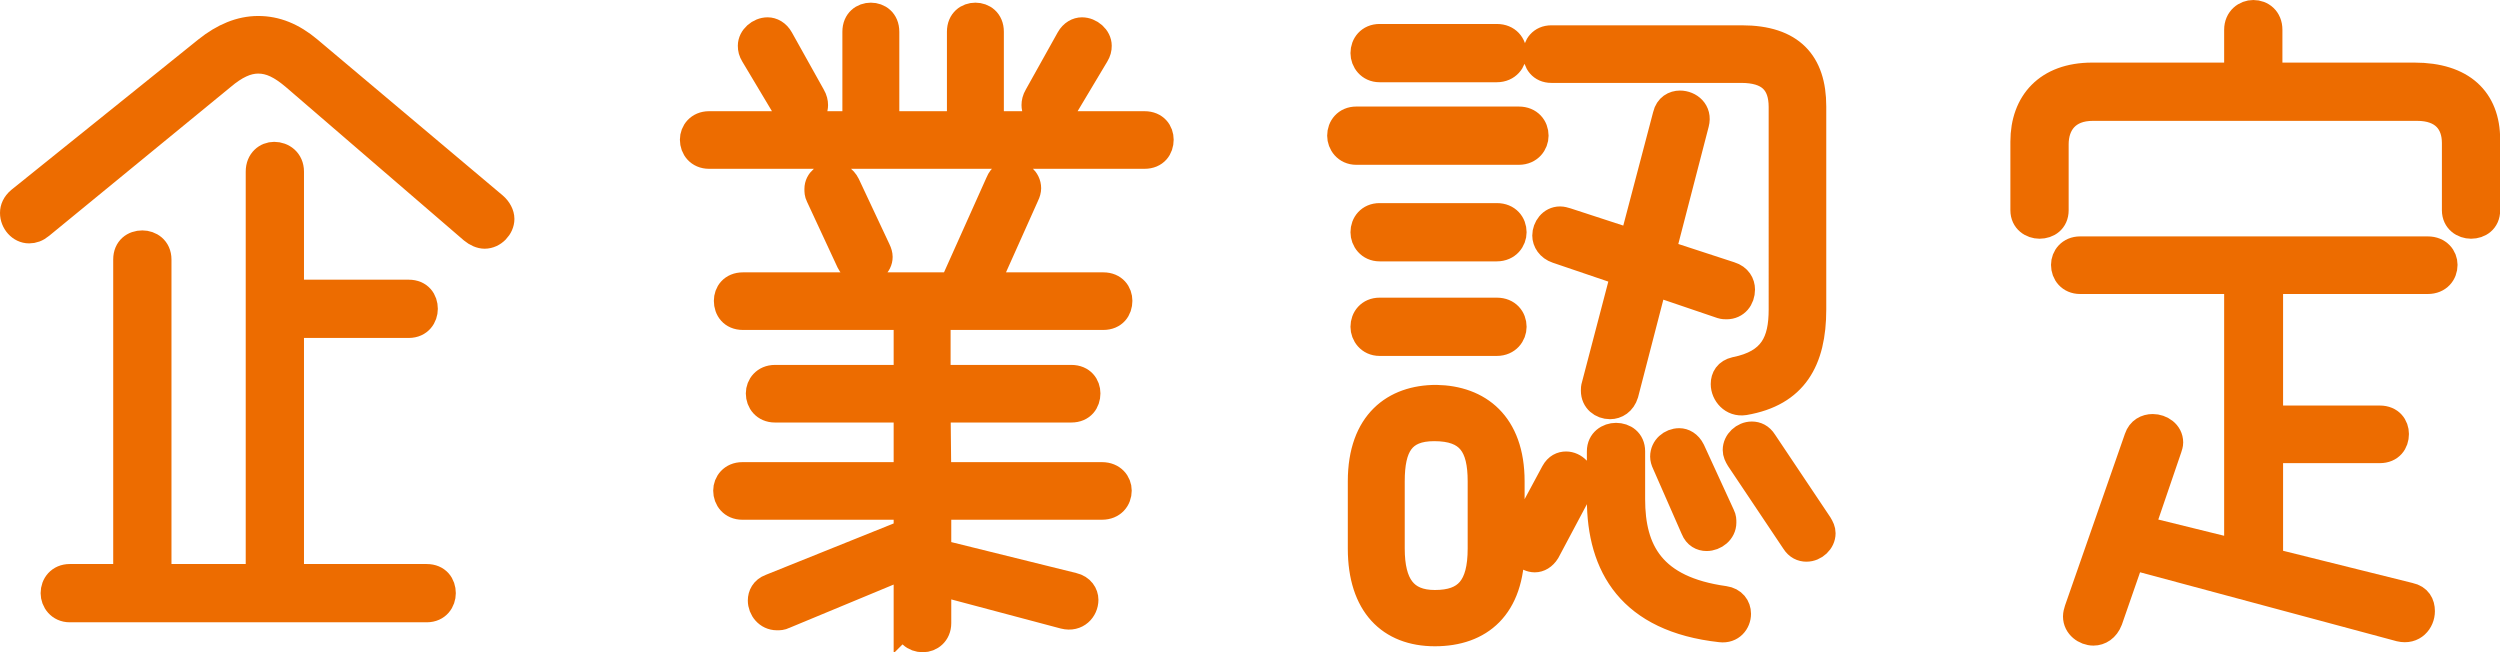
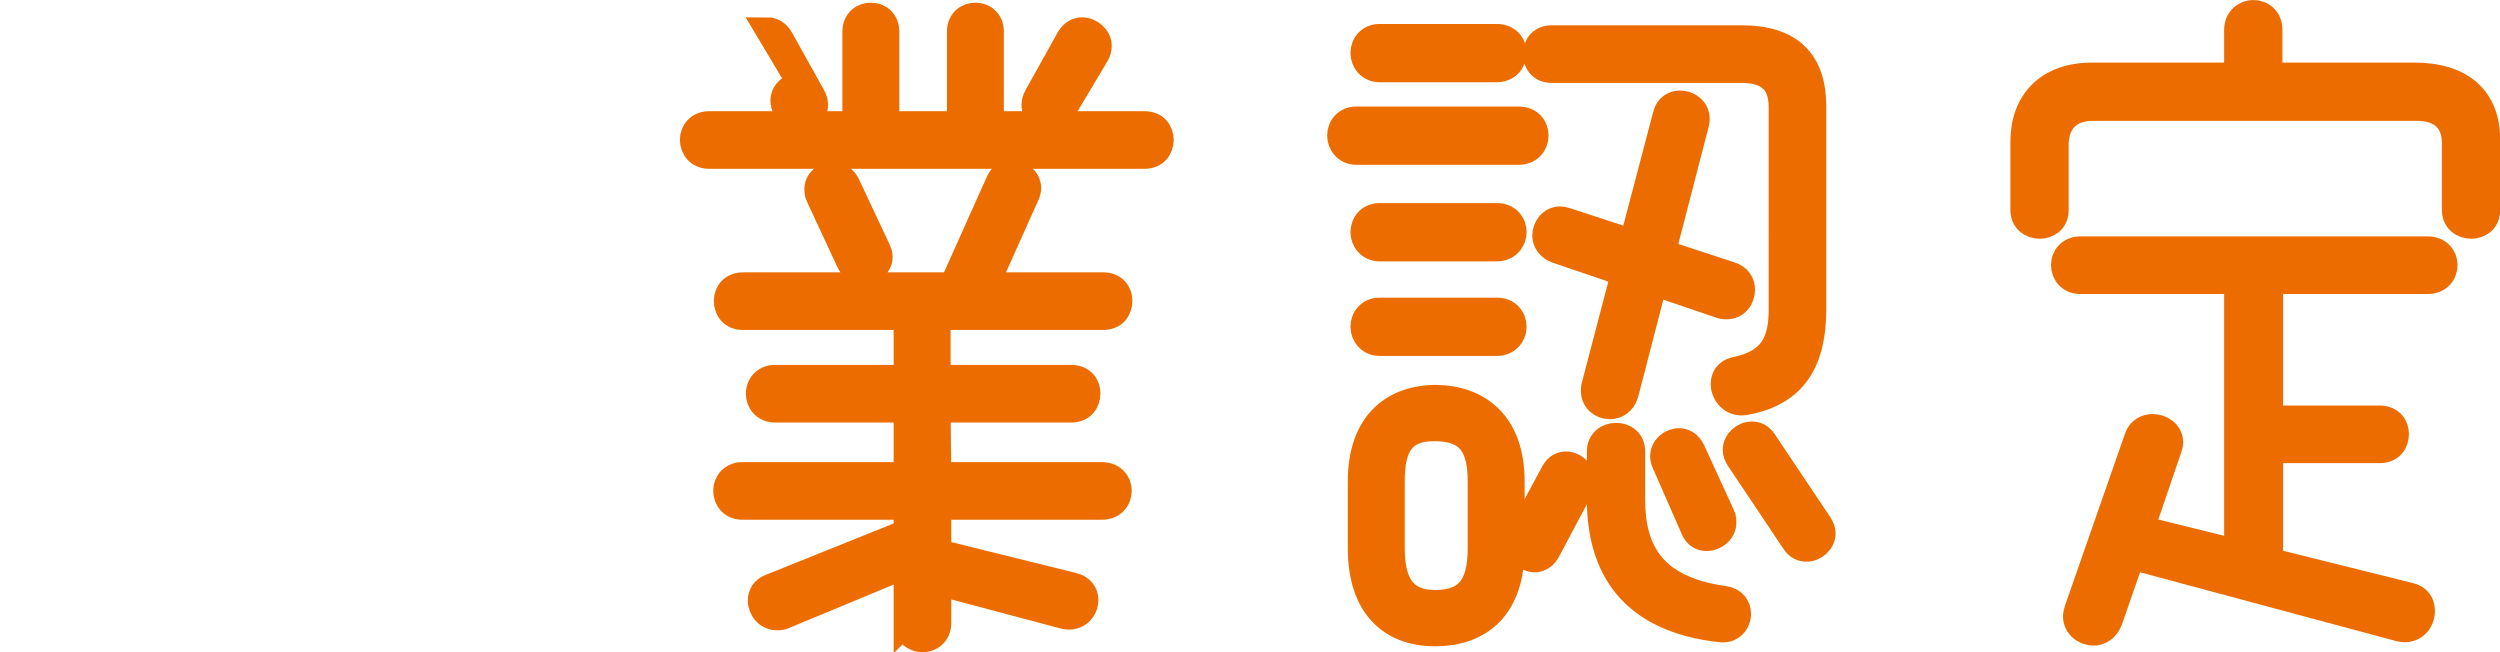
<svg xmlns="http://www.w3.org/2000/svg" id="_图层_2" data-name="图层 2" viewBox="0 0 150.17 39.17">
  <defs>
    <style>
      .cls-1 {
        fill: #ed6c00;
        stroke: #ed6c00;
        stroke-miterlimit: 10;
        stroke-width: 1.5px;
      }
    </style>
  </defs>
  <g id="_デザイン" data-name="デザイン">
    <g>
-       <path class="cls-1" d="M1.15,11.99L12.39,2.95c1-.8,2.04-1.24,3.12-1.24s2.08,.4,3.08,1.24l11.12,9.36c.28,.24,.44,.56,.44,.84,0,.52-.48,1.04-1.04,1.04-.24,0-.52-.12-.76-.32L17.67,4.67c-.8-.68-1.44-1-2.16-1-.68,0-1.36,.32-2.16,1L2.47,13.59c-.24,.2-.48,.28-.72,.28-.56,0-1-.52-1-1.08,0-.28,.12-.56,.4-.8Zm2.04,23.64c0-.52,.36-1,1-1h3.36V15.59c0-.68,.48-1,1-1,.48,0,1,.32,1,1v19.04h5.96V10.31c0-.68,.48-1.04,.96-1.04,.52,0,1.04,.36,1.04,1.04v7.24h7.04c.68,0,1,.48,1,1,0,.48-.32,1-1,1h-7.04v15.08h8.12c.68,0,1,.48,1,1,0,.48-.32,1-1,1H4.19c-.64,0-1-.52-1-1Z" />
-       <path class="cls-1" d="M42.59,7.43h8.76V1.91c0-.68,.48-1,.96-1s.96,.32,.96,1V7.43h4.36V1.91c0-.68,.48-1,.96-1s.96,.32,.96,1V7.43h9.2c.68,0,1,.48,1,.96,0,.52-.32,1-1,1h-26.16c-.64,0-1-.48-1-1,0-.48,.36-.96,1-.96Zm11.84,30v-3.44l-7.32,3.04c-.16,.08-.28,.08-.44,.08-.6,0-1-.52-1-1.04,0-.32,.16-.68,.6-.84l8.16-3.28v-1.48h-9.84c-.64,0-1-.48-1-1,0-.48,.36-.96,1-.96h9.84v-3.88h-7.88c-.64,0-1-.48-1-1,0-.48,.36-.96,1-.96h7.88v-3.6h-9.8c-.68,0-1-.48-1-1,0-.48,.32-.96,1-.96h12.56l2.76-6.16c.16-.4,.48-.6,.84-.6,.48,0,1,.4,1,.96,0,.12-.04,.28-.12,.44l-2.4,5.36h7c.68,0,1,.48,1,.96,0,.52-.32,1-1,1h-9.92v3.6h8c.68,0,1,.48,1,.96,0,.52-.32,1-1,1h-8l.04,3.88h9.8c.68,0,1.04,.48,1.04,.96,0,.52-.36,1-1.04,1h-9.8v2.68l8.08,2c.52,.12,.76,.52,.76,.88,0,.6-.52,1.2-1.32,1l-7.52-2v2.4c0,.64-.48,1-.96,1-.52,0-1-.36-1-1ZM46.11,1.79c.28,0,.6,.16,.8,.52l1.92,3.44c.12,.2,.16,.4,.16,.56,0,.52-.44,.84-.88,.84-.36,0-.68-.16-.92-.56l-1.96-3.28c-.12-.2-.16-.36-.16-.56,0-.52,.52-.96,1.04-.96Zm3.92,8.68c.32,0,.68,.2,.88,.6l1.84,3.92c.08,.16,.12,.32,.12,.44,0,.52-.48,.88-1,.88-.36,0-.68-.16-.88-.56l-1.84-3.96c-.08-.16-.08-.28-.08-.44,0-.52,.48-.88,.96-.88Zm12.24-4.72l1.92-3.44c.2-.36,.52-.52,.8-.52,.52,0,1.04,.44,1.04,.96,0,.2-.04,.36-.16,.56l-1.96,3.28c-.24,.4-.56,.56-.92,.56-.44,0-.88-.32-.88-.84,0-.16,.04-.36,.16-.56Z" />
+       <path class="cls-1" d="M42.59,7.43h8.76V1.91c0-.68,.48-1,.96-1s.96,.32,.96,1V7.43h4.36V1.91c0-.68,.48-1,.96-1s.96,.32,.96,1V7.43h9.2c.68,0,1,.48,1,.96,0,.52-.32,1-1,1h-26.16c-.64,0-1-.48-1-1,0-.48,.36-.96,1-.96Zm11.84,30v-3.44l-7.32,3.04c-.16,.08-.28,.08-.44,.08-.6,0-1-.52-1-1.04,0-.32,.16-.68,.6-.84l8.16-3.28v-1.48h-9.84c-.64,0-1-.48-1-1,0-.48,.36-.96,1-.96h9.84v-3.88h-7.88c-.64,0-1-.48-1-1,0-.48,.36-.96,1-.96h7.88v-3.6h-9.8c-.68,0-1-.48-1-1,0-.48,.32-.96,1-.96h12.56l2.76-6.16c.16-.4,.48-.6,.84-.6,.48,0,1,.4,1,.96,0,.12-.04,.28-.12,.44l-2.4,5.36h7c.68,0,1,.48,1,.96,0,.52-.32,1-1,1h-9.92v3.6h8c.68,0,1,.48,1,.96,0,.52-.32,1-1,1h-8l.04,3.88h9.8c.68,0,1.04,.48,1.04,.96,0,.52-.36,1-1.04,1h-9.8v2.68l8.08,2c.52,.12,.76,.52,.76,.88,0,.6-.52,1.2-1.32,1l-7.52-2v2.4c0,.64-.48,1-.96,1-.52,0-1-.36-1-1ZM46.11,1.79c.28,0,.6,.16,.8,.52l1.92,3.44c.12,.2,.16,.4,.16,.56,0,.52-.44,.84-.88,.84-.36,0-.68-.16-.92-.56c-.12-.2-.16-.36-.16-.56,0-.52,.52-.96,1.04-.96Zm3.92,8.68c.32,0,.68,.2,.88,.6l1.84,3.92c.08,.16,.12,.32,.12,.44,0,.52-.48,.88-1,.88-.36,0-.68-.16-.88-.56l-1.84-3.96c-.08-.16-.08-.28-.08-.44,0-.52,.48-.88,.96-.88Zm12.24-4.72l1.92-3.44c.2-.36,.52-.52,.8-.52,.52,0,1.04,.44,1.04,.96,0,.2-.04,.36-.16,.56l-1.96,3.28c-.24,.4-.56,.56-.92,.56-.44,0-.88-.32-.88-.84,0-.16,.04-.36,.16-.56Z" />
      <path class="cls-1" d="M81.47,7.15h9.76c.68,0,1.04,.48,1.04,1,0,.48-.36,1-1.04,1h-9.76c-.64,0-1-.52-1-1,0-.52,.36-1,1-1Zm4.8,16.72c2.56,.04,4.56,1.56,4.56,5.04v4.04c0,3.56-1.92,5.12-4.64,5.12s-4.48-1.72-4.48-5.12v-4.04c0-3.56,2.04-5.04,4.56-5.04Zm-3.4-21.68h7.04c.68,0,1.04,.48,1.04,1,0,.48-.36,1-1.04,1h-7.04c-.64,0-1-.52-1-1,0-.52,.36-1,1-1Zm0,10.76h7.04c.68,0,1.04,.48,1.04,1,0,.48-.36,1-1.04,1h-7.04c-.64,0-1-.52-1-1,0-.52,.36-1,1-1Zm0,5.68h7.04c.68,0,1.04,.48,1.04,1,0,.48-.36,1-1.04,1h-7.04c-.64,0-1-.52-1-1,0-.52,.36-1,1-1Zm3.32,17.56c1.88,0,2.72-.92,2.72-3.24v-4.04c0-2.12-.68-3.16-2.76-3.16-1.92,0-2.52,1.08-2.52,3.16v4.04c0,2.16,.76,3.24,2.56,3.24Zm5.12-4.12l2-3.72c.2-.36,.48-.48,.76-.48,.52,0,1,.48,1,1.04,0,.16-.04,.32-.12,.48l-2,3.76c-.2,.32-.48,.48-.76,.48-.48,0-1.04-.48-1.04-1.04,0-.16,.08-.36,.16-.52Zm12.2-9c0-.4,.2-.76,.72-.88,2.2-.44,2.76-1.68,2.76-3.6V6.43c0-1.48-.76-2.2-2.4-2.2h-11.4c-.64,0-.96-.48-.96-1,0-.48,.32-.96,.96-.96h11.44c3,0,4.32,1.48,4.32,4.12v12.2c0,3.08-1.12,5.08-4.16,5.6-.76,.12-1.28-.52-1.28-1.12Zm-9.8-9.92c.12,0,.28,.04,.4,.08l3.92,1.28,2-7.6c.12-.52,.52-.72,.88-.72,.6,0,1.2,.48,1,1.24l-2,7.72,4.04,1.32c.52,.16,.72,.56,.72,.92,0,.56-.36,1.04-.96,1.04-.08,0-.2,0-.32-.04l-4-1.36-1.72,6.64c-.16,.52-.56,.76-.96,.76-.52,0-1-.36-1-.96,0-.12,0-.2,.04-.32l1.76-6.72-4-1.36c-.48-.16-.72-.56-.72-.92,0-.48,.36-1,.92-1Zm3.36,13c.52,0,1,.32,1,.96v2.88c0,3.08,1.2,5.36,5.52,5.96,.56,.08,.84,.48,.84,.92,0,.52-.4,1.04-1.08,.96-5.44-.6-7.28-3.8-7.28-7.84v-2.88c0-.64,.52-.96,1-.96Zm3.8,.32c.28,0,.6,.16,.8,.56l1.8,3.92c.08,.16,.08,.28,.08,.44,0,.56-.52,.96-1.04,.96-.32,0-.64-.16-.8-.56l-1.72-3.92c-.08-.16-.12-.32-.12-.44,0-.56,.48-.96,1-.96Zm4.36-.4c.28,0,.56,.12,.76,.44l3.32,4.96c.12,.2,.2,.36,.2,.56,0,.52-.48,.96-1,.96-.28,0-.56-.12-.76-.44l-3.32-4.96c-.12-.2-.2-.36-.2-.56,0-.52,.48-.96,1-.96Z" />
      <path class="cls-1" d="M125.67,4.51h8.68V1.79c0-.68,.52-1.04,1-1.04,.52,0,1,.36,1,1.04v2.72h8.68c2.88,0,4.4,1.44,4.4,3.88v4.24c0,.64-.48,.96-1,.96-.48,0-1-.32-1-.96v-4.04c0-1.2-.68-2.08-2.24-2.08h-19.48c-1.52,0-2.2,.96-2.2,2.16v3.96c0,.64-.48,.96-1,.96-.48,0-1-.32-1-.96v-4.12c0-2.36,1.44-4,4.16-4Zm-1,32.51c0-.12,.04-.28,.08-.4l3.6-10.32c.16-.48,.56-.68,.96-.68,.52,0,1.08,.36,1.08,.96,0,.12-.04,.24-.08,.36l-1.64,4.8,5.68,1.4V16.91h-9.4c-.64,0-1-.48-1-1,0-.48,.36-.96,1-.96h20.88c.68,0,1.04,.48,1.04,.96,0,.52-.36,1-1.04,1h-9.44v8.2h6.56c.68,0,1,.48,1,.96,0,.52-.32,1-1,1h-6.56v6.6l8.36,2.08c.56,.12,.76,.52,.76,.96,0,.64-.52,1.28-1.36,1.08l-16.08-4.32-1.32,3.8c-.2,.52-.6,.76-1,.76-.52,0-1.08-.4-1.08-1Z" />
    </g>
  </g>
</svg>